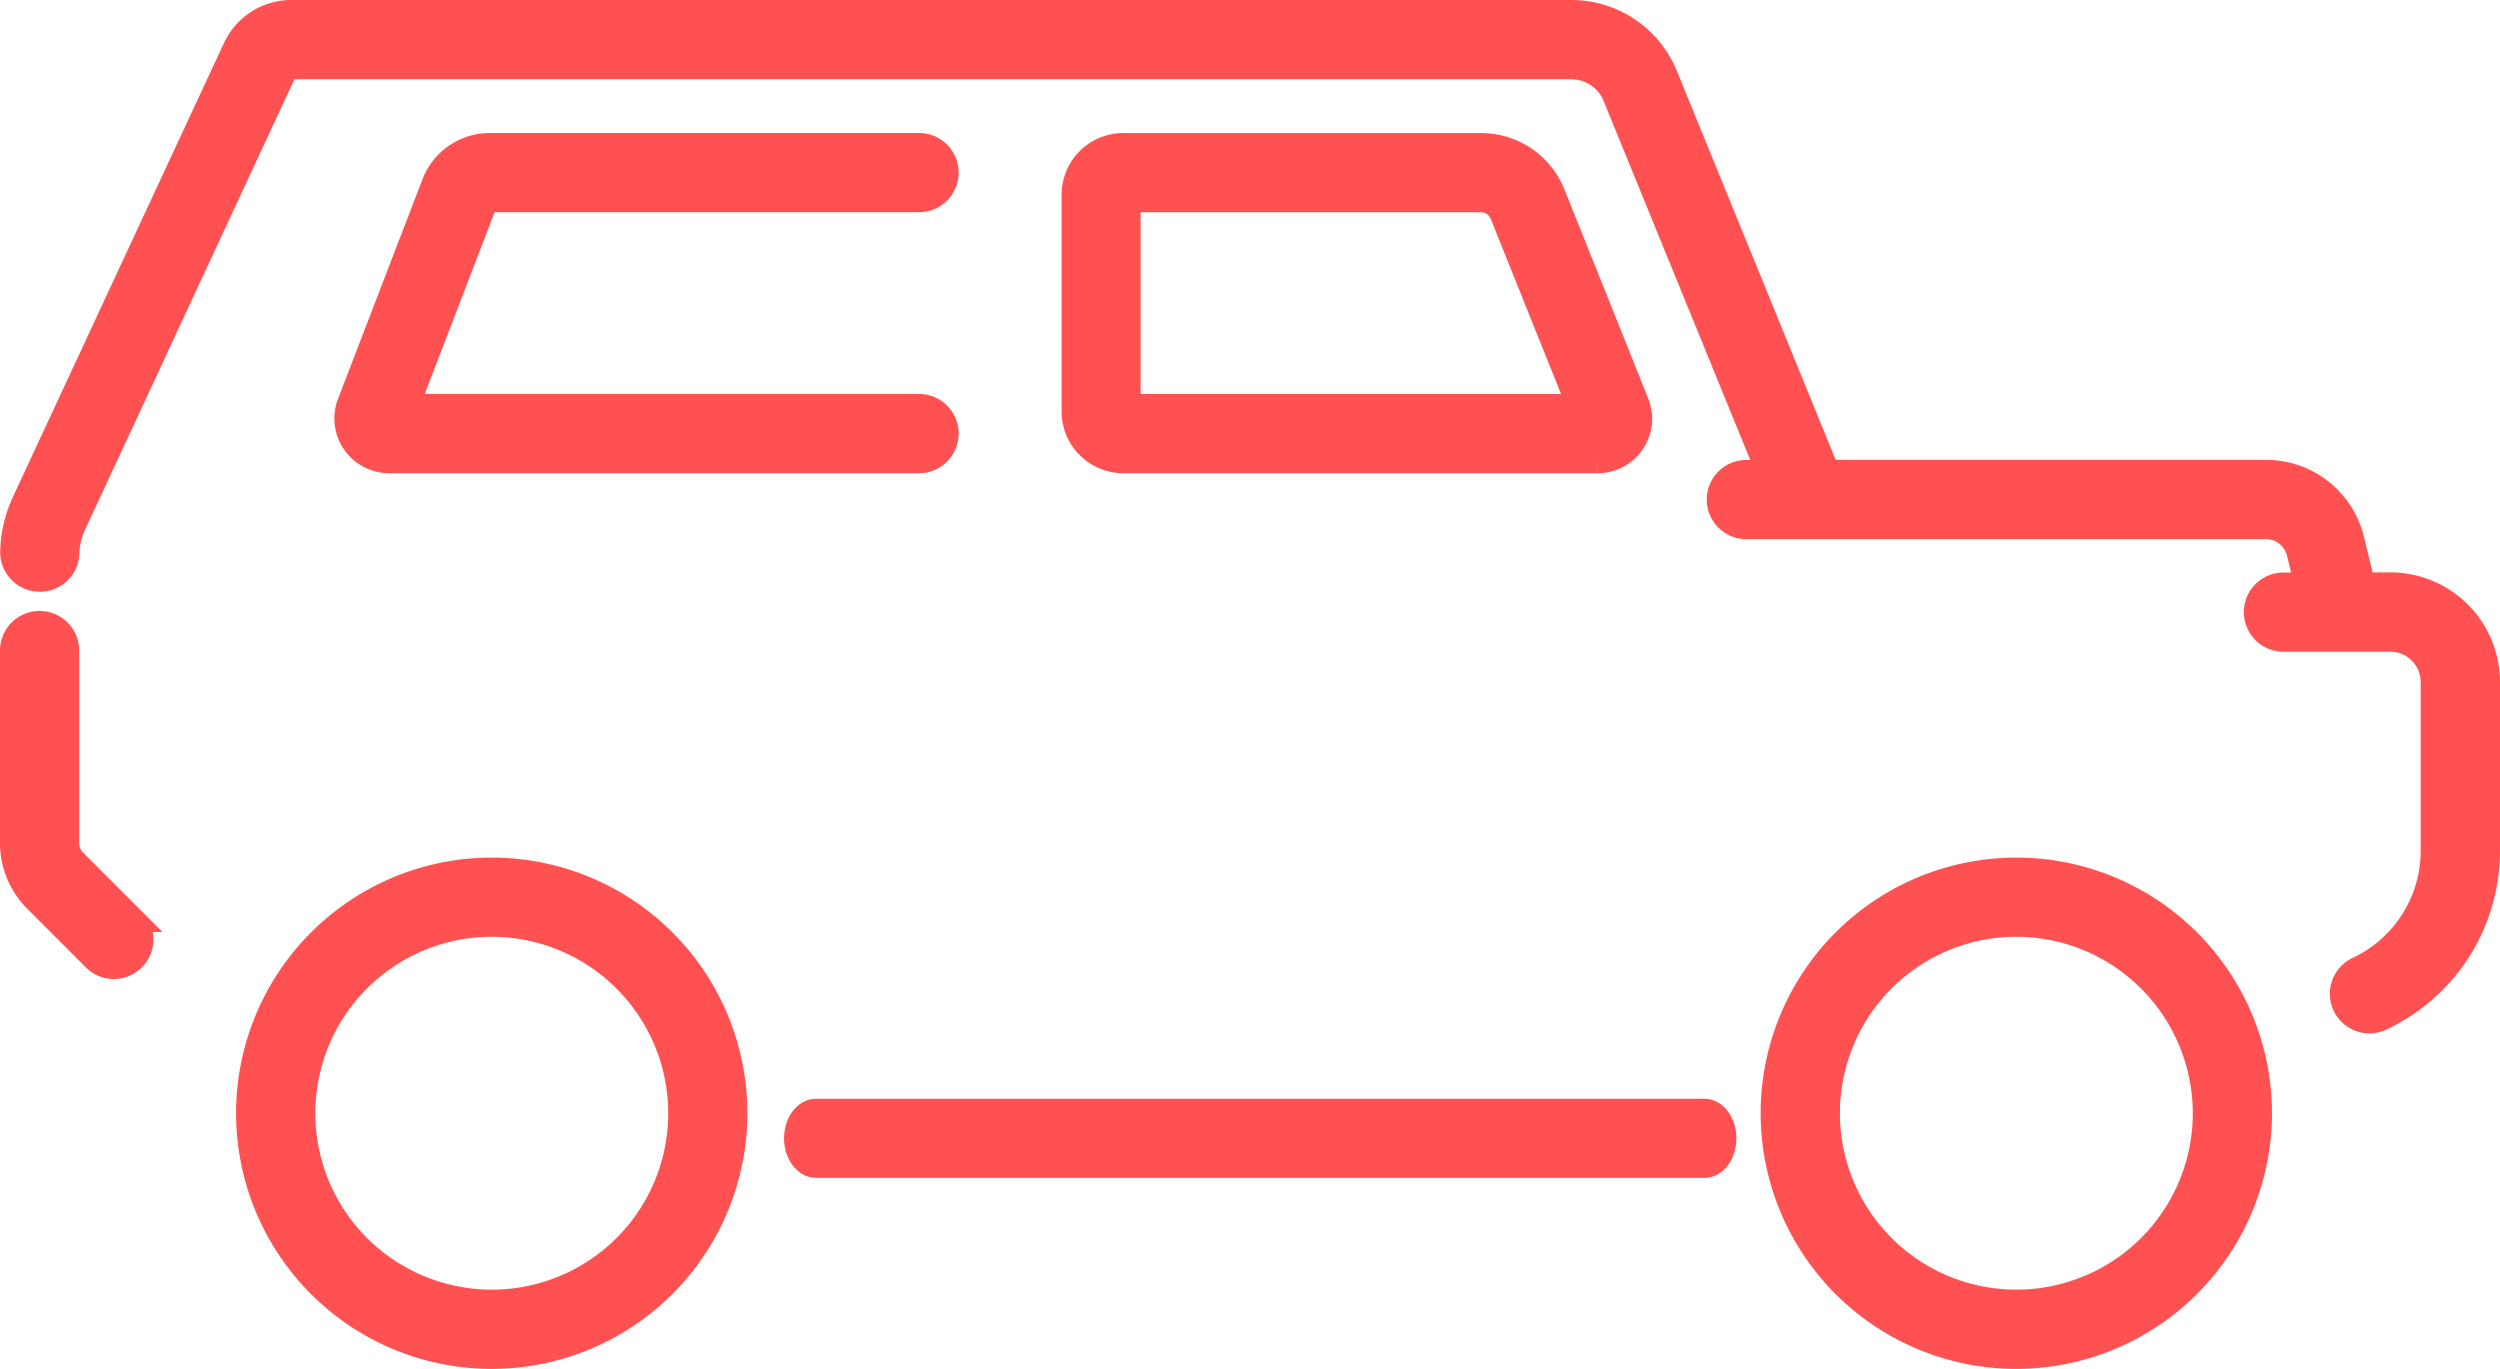
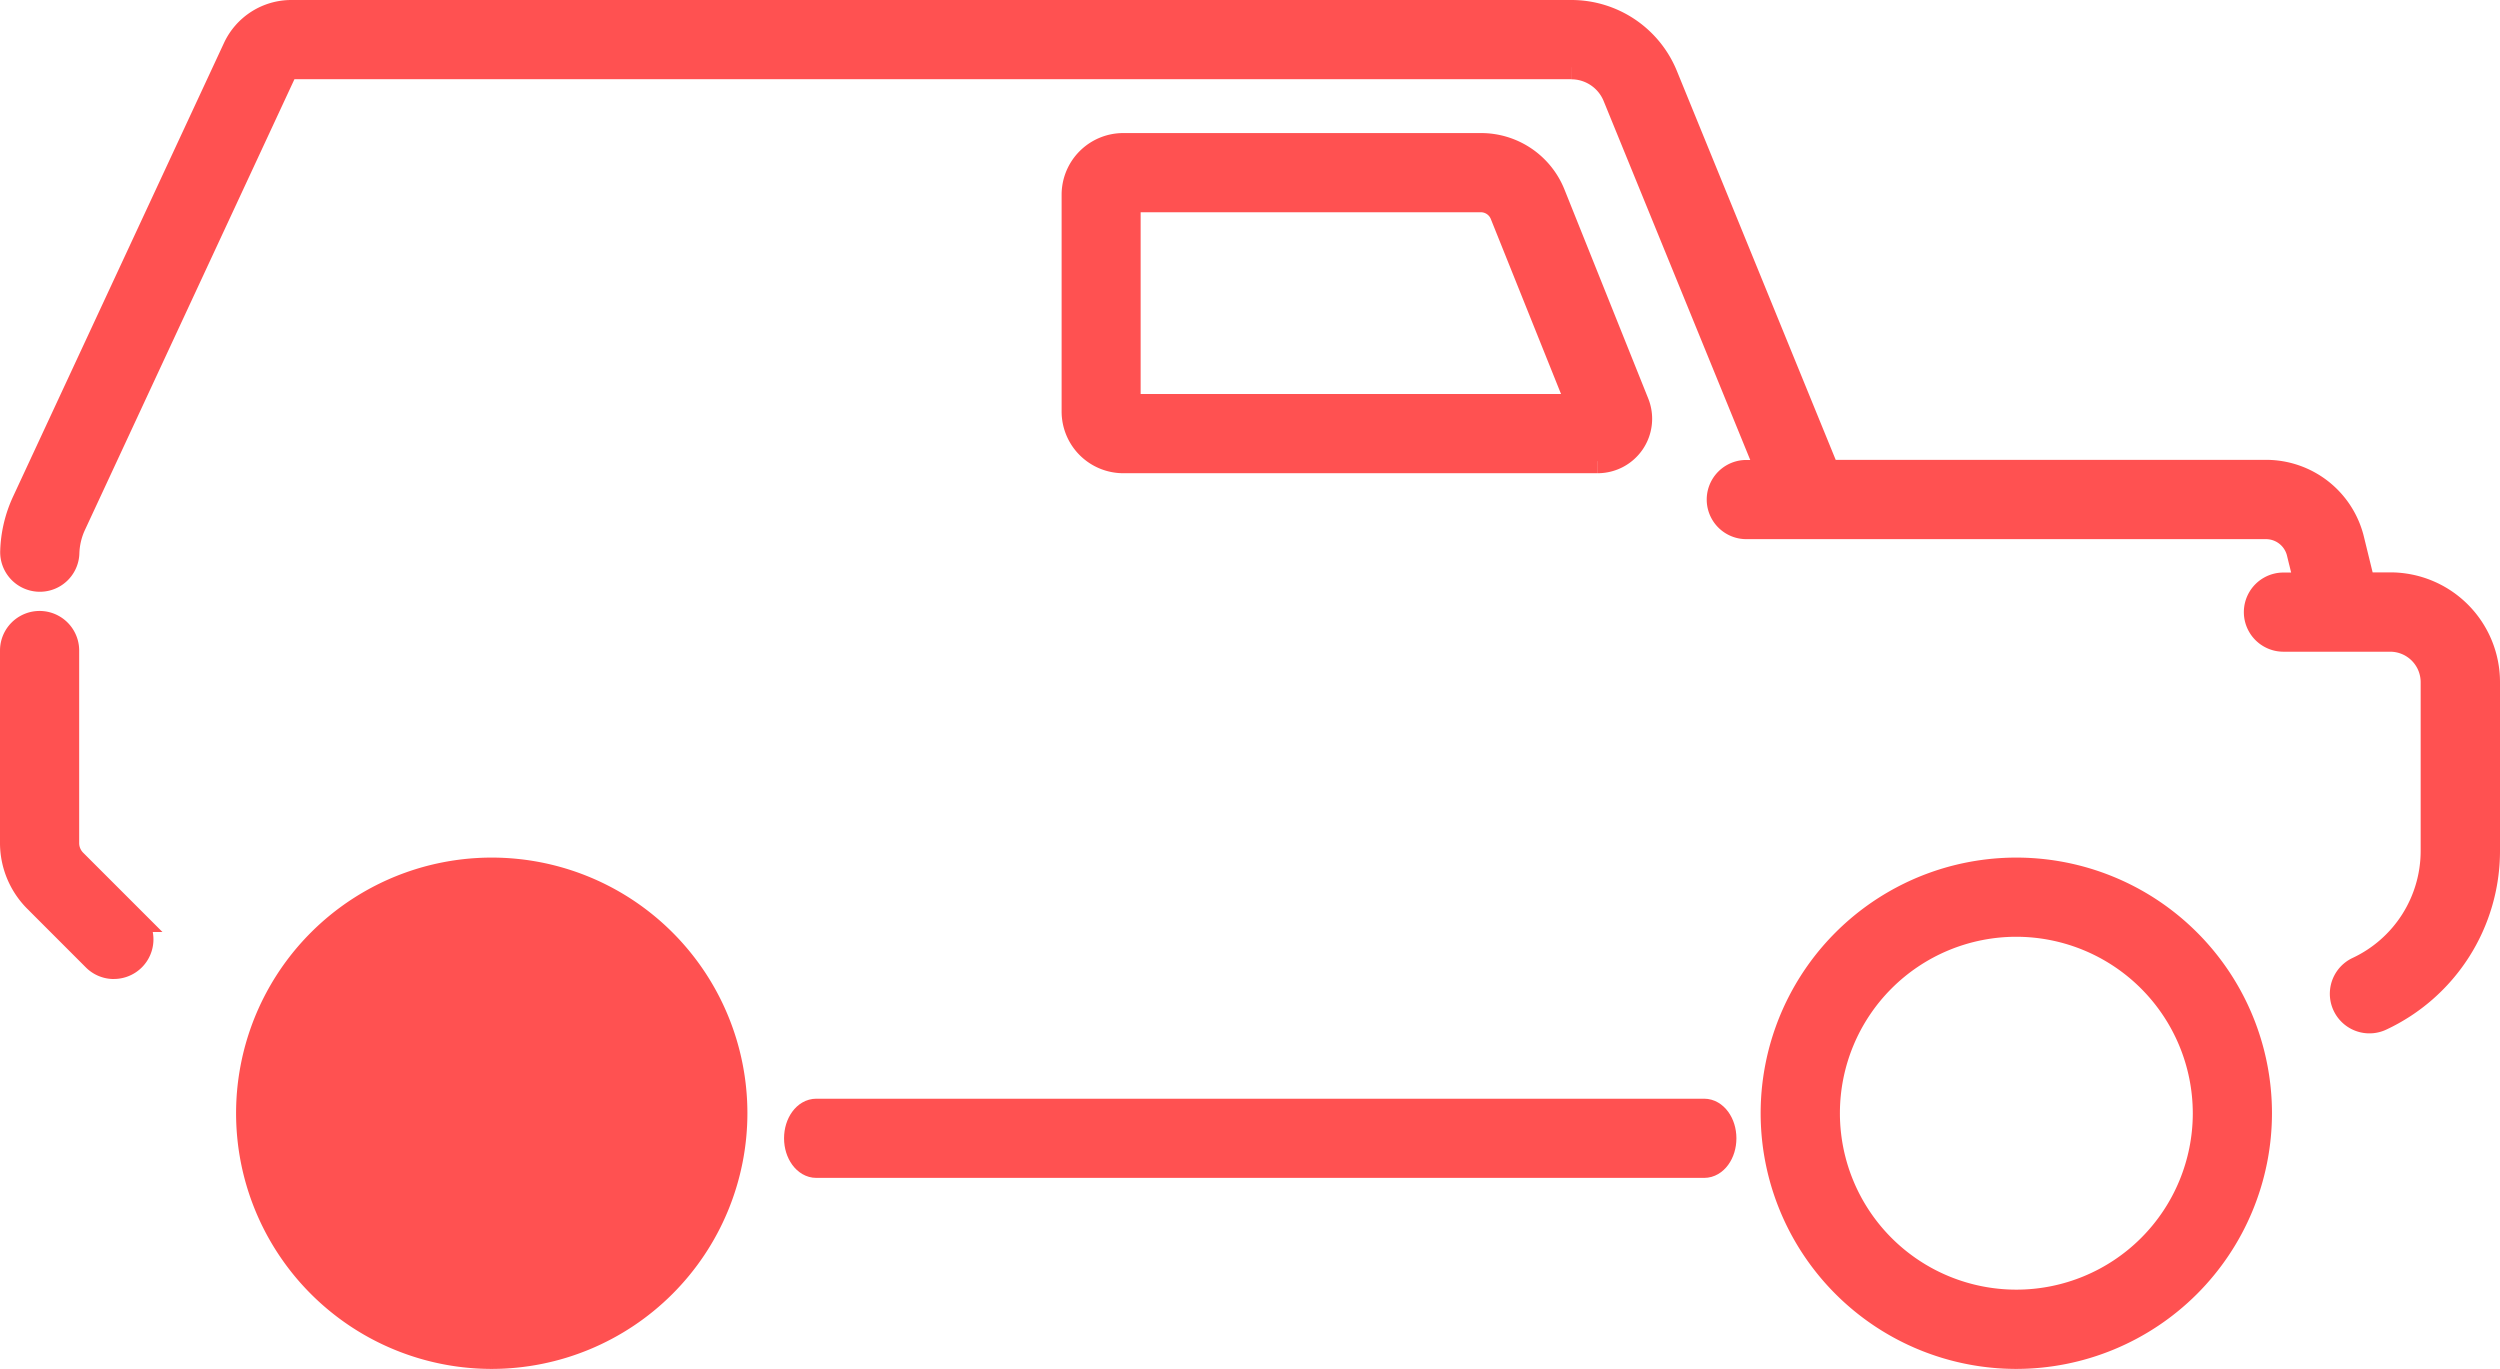
<svg xmlns="http://www.w3.org/2000/svg" width="62.075" height="33.99" viewBox="0 0 62.075 33.99">
  <g id="Group_39116" data-name="Group 39116" transform="translate(0.3 0.3)">
    <path id="Path_37471" data-name="Path 37471" d="M48.49,17.747a.68.68,0,0,1-.483-.2L46.55,16.089a2.016,2.016,0,0,1-.587-1.415V9.891a.683.683,0,1,1,1.366,0v4.783a.639.639,0,0,0,.187.449l1.457,1.457a.683.683,0,0,1-.483,1.166" transform="translate(-45.963 5.962)" fill="#ff5151" stroke="#ff5151" stroke-width="0.6" />
    <path id="Path_37472" data-name="Path 37472" d="M28.706,11.885H-3.075a.177.177,0,0,0-.157.1L-8.472,23.259a1.789,1.789,0,0,0-.162.693.681.681,0,0,1-.706.659A.684.684,0,0,1-10,23.9a3.144,3.144,0,0,1,.289-1.22L-4.47,11.408a1.545,1.545,0,0,1,1.4-.89H28.706a2.53,2.53,0,0,1,2.35,1.579l4.018,9.839H45.956A2.2,2.2,0,0,1,48.1,23.618l.272,1.112h.676a2.425,2.425,0,0,1,2.422,2.422v4.2a4.6,4.6,0,0,1-2.654,4.161.683.683,0,0,1-.576-1.239A3.236,3.236,0,0,0,50.1,31.351v-4.2A1.057,1.057,0,0,0,49.048,26.1H46.393a.683.683,0,1,1,0-1.366h.573l-.193-.789a.838.838,0,0,0-.817-.64h-12.9a.683.683,0,1,1,0-1.366H33.6l-3.808-9.324a1.168,1.168,0,0,0-1.085-.728M-1.138,10.518h0Z" transform="translate(10.005 -10.518)" fill="#ff5151" stroke="#ff5151" stroke-width="0.6" />
-     <path id="Path_37473" data-name="Path 37473" d="M14.012,12.851a1.064,1.064,0,0,1-.117-.981l2.1-5.459a1.488,1.488,0,0,1,1.381-.949H28.042a.683.683,0,1,1,0,1.366H17.374a.114.114,0,0,0-.105.072l-1.937,5.041H28.042a.683.683,0,0,1,0,1.367H14.884a1.058,1.058,0,0,1-.871-.457" transform="translate(-5.522 -2.159)" fill="#ff5151" stroke="#ff5151" stroke-width="0.6" />
    <path id="Path_37475" data-name="Path 37475" d="M32.846,13.309H21.068a1.232,1.232,0,0,1-1.23-1.23V6.692a1.231,1.231,0,0,1,1.23-1.229h8.878a1.93,1.93,0,0,1,1.8,1.215l2.079,5.187a1.052,1.052,0,0,1-.976,1.444M30.474,7.187a.568.568,0,0,0-.529-.358H21.2v5.113H32.382Z" transform="translate(6.522 -2.159)" fill="#ff5151" stroke="#ff5151" stroke-width="0.6" />
    <path id="Path_37478" data-name="Path 37478" d="M14.042,32.921a6.048,6.048,0,1,1,6.047-6.048,6.054,6.054,0,0,1-6.047,6.048m0-10.73a4.681,4.681,0,1,0,4.681,4.681,4.687,4.687,0,0,0-4.681-4.681" transform="translate(35.724 0.469)" fill="#ff5151" stroke="#ff5151" stroke-width="0.6" />
-     <path id="Path_37479" data-name="Path 37479" d="M14.042,32.921a6.048,6.048,0,1,1,6.047-6.048,6.054,6.054,0,0,1-6.047,6.048m0-10.73a4.681,4.681,0,1,0,4.681,4.681,4.687,4.687,0,0,0-4.681-4.681" transform="translate(-2.131 0.469)" fill="#ff5151" stroke="#ff5151" stroke-width="0.6" />
+     <path id="Path_37479" data-name="Path 37479" d="M14.042,32.921a6.048,6.048,0,1,1,6.047-6.048,6.054,6.054,0,0,1-6.047,6.048m0-10.73" transform="translate(-2.131 0.469)" fill="#ff5151" stroke="#ff5151" stroke-width="0.6" />
    <path id="Path_37480" data-name="Path 37480" d="M43.3,27.149c0,.377-.223.683-.5.683H20.753c-.274,0-.5-.307-.5-.683s.223-.683.5-.683H42.8c.275,0,.5.307.5.683" transform="translate(-0.785 0.815)" fill="#ff5151" stroke="#ff5151" stroke-width="0.6" />
  </g>
</svg>